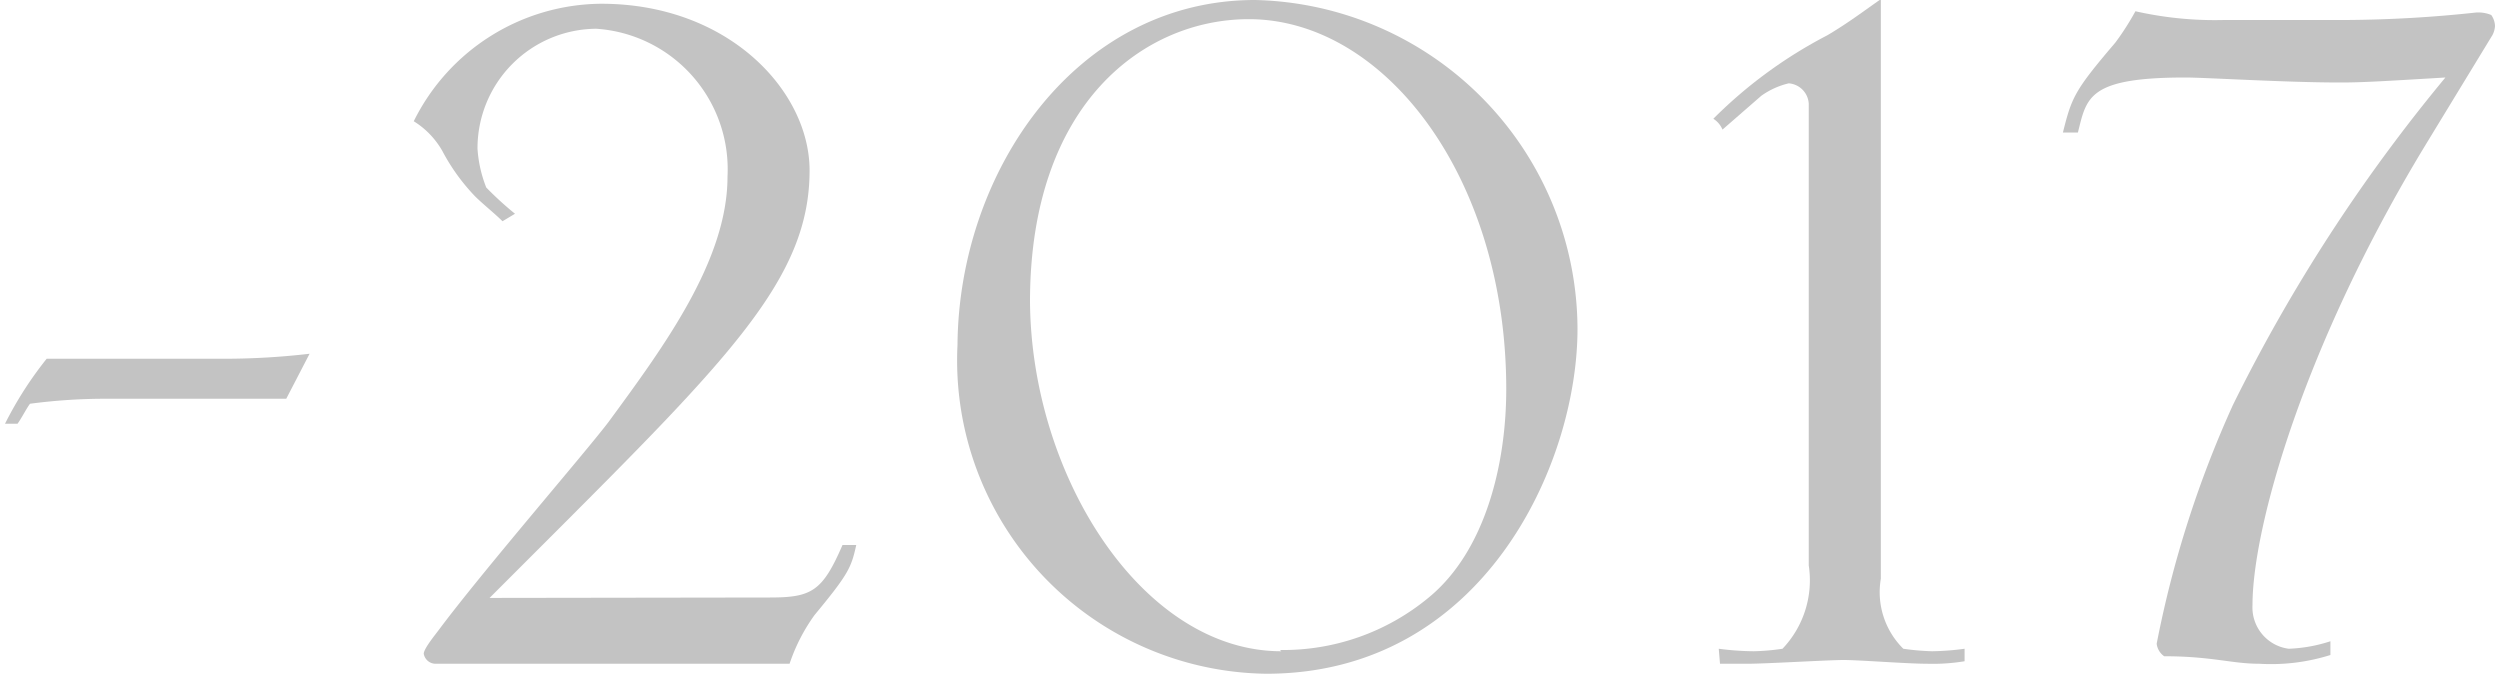
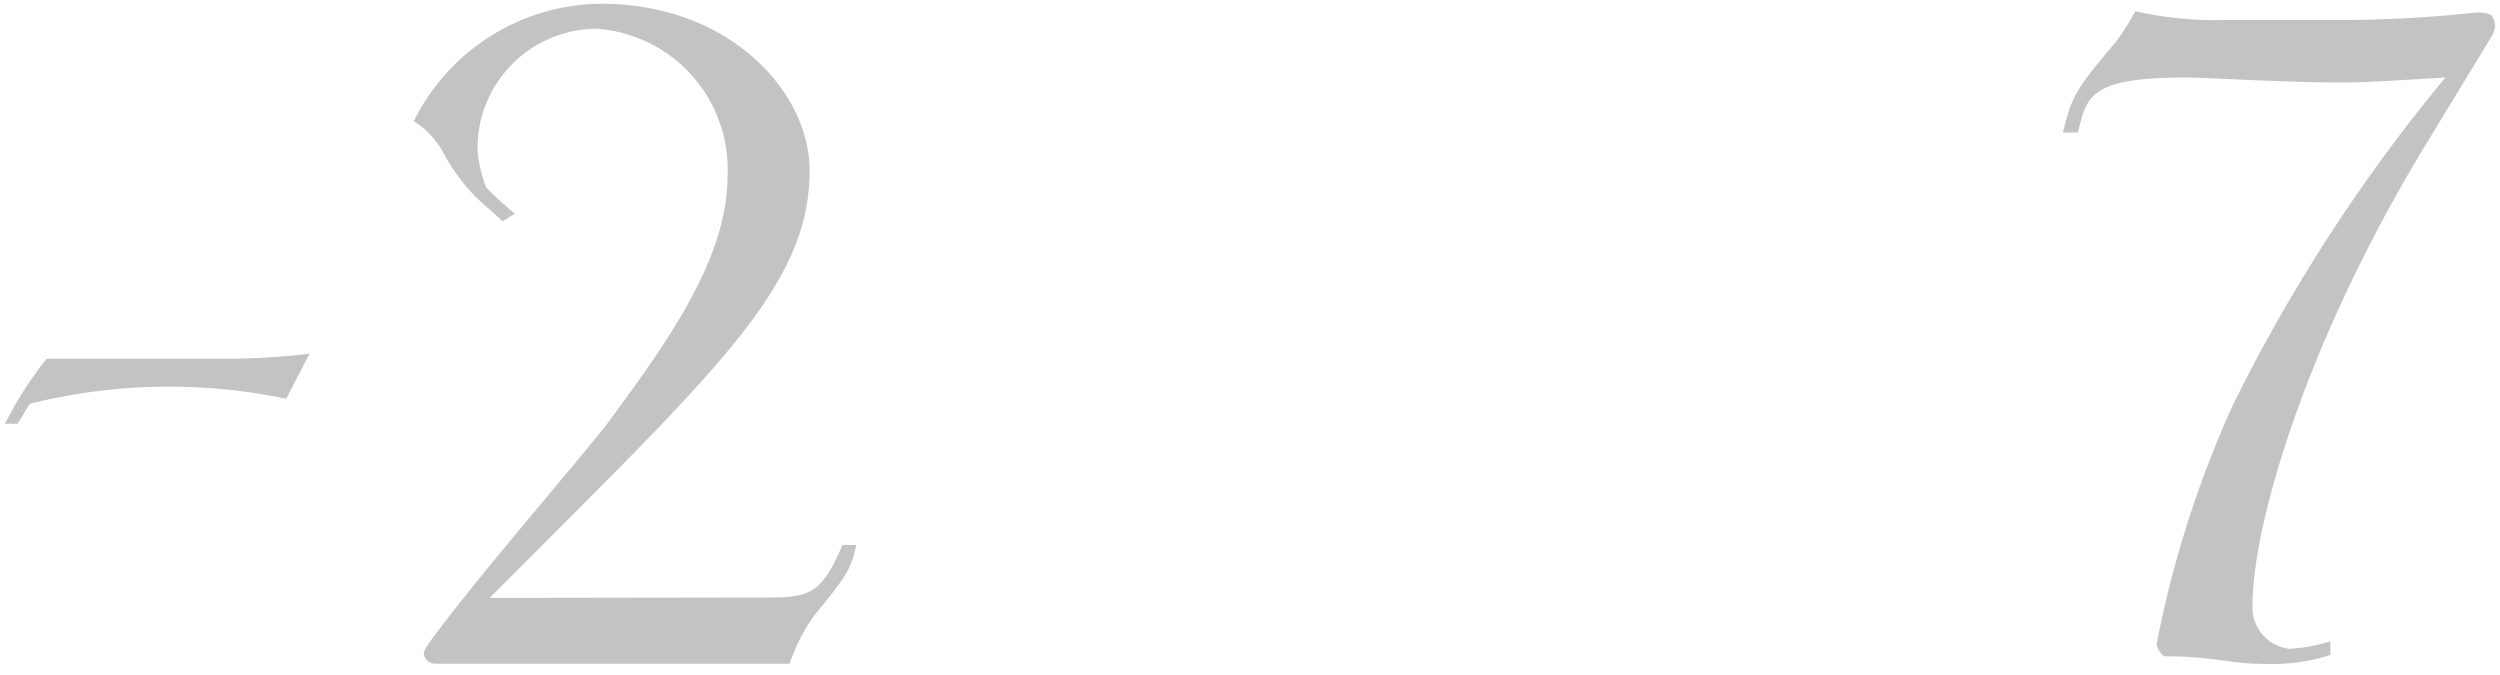
<svg xmlns="http://www.w3.org/2000/svg" viewBox="0 0 59.76 16.2" width="60px">
  <defs>
    <style>.cls-1{fill:#c3c3c3;}</style>
  </defs>
  <g id="レイヤー_2" data-name="レイヤー 2">
    <g id="レイヤー_1-2" data-name="レイヤー 1">
-       <path class="cls-1" d="M5.31,8.61a17.63,17.63,0,0,0,2-.12L6.75,9.57H2.46A13.78,13.78,0,0,0,.6,9.69c-.09.12-.21.36-.3.48H0A8.82,8.82,0,0,1,1,8.61Z" />
+       <path class="cls-1" d="M5.31,8.61a17.63,17.63,0,0,0,2-.12L6.75,9.57A13.78,13.78,0,0,0,.6,9.69c-.09.12-.21.36-.3.48H0A8.82,8.82,0,0,1,1,8.61Z" />
      <path class="cls-1" d="M18.36,14.34c1,0,1.26-.15,1.74-1.26h.33c-.12.54-.18.69-1,1.68a4.34,4.34,0,0,0-.6,1.17H10.32a.29.29,0,0,1-.27-.24c0-.12.27-.45.36-.57,1.05-1.41,3.57-4.32,4.08-5,1.32-1.8,2.85-3.87,2.85-5.88A3.38,3.38,0,0,0,14.19.69a2.87,2.87,0,0,0-2.85,2.88,3.06,3.06,0,0,0,.21.93,7.87,7.87,0,0,0,.69.63l-.3.18c-.18-.18-.48-.42-.66-.6a4.79,4.79,0,0,1-.78-1.08,2,2,0,0,0-.69-.72A5.06,5.06,0,0,1,14.31.09c3.06,0,5,2.1,5,4,0,2.58-1.89,4.47-6.42,9l-1.26,1.26Z" />
-       <path class="cls-1" d="M30,0a7.92,7.92,0,0,1,7.74,7.89c0,3.27-2.28,8.28-7.47,8.28a7.52,7.52,0,0,1-7.41-7.89C22.89,4.11,25.71,0,30,0Zm.6,15.6a5.47,5.47,0,0,0,3.57-1.26c1.35-1.11,1.86-3.18,1.86-5,0-5.07-2.91-8.88-6.18-8.88-2.49,0-5.25,2-5.25,6.78C24.63,11.43,27.3,15.63,30.63,15.63Z" />
-       <path class="cls-1" d="M41.13,15.57a6.79,6.79,0,0,0,.84.06,5.36,5.36,0,0,0,.69-.06,2.38,2.38,0,0,0,.63-2V2.49A.52.52,0,0,0,42.81,2a1.87,1.87,0,0,0-.66.3l-.93.81A.57.57,0,0,0,41,2.85a11.07,11.07,0,0,1,2.73-2c.51-.3.9-.6,1.29-.87V13.89a1.91,1.91,0,0,0,.54,1.68,5.86,5.86,0,0,0,.69.06,6.33,6.33,0,0,0,.78-.06v.3a4.69,4.69,0,0,1-.9.06c-.48,0-1.62-.09-2-.09s-1.86.09-2.31.09h-.66Z" />
      <path class="cls-1" d="M56.19.48A30.41,30.41,0,0,0,59.31.3a.82.82,0,0,1,.36.06.48.48,0,0,1,.09.27.56.56,0,0,1-.06.21L58.11,3.45c-2.94,4.83-4.17,9.21-4.17,11.07a1,1,0,0,0,.87,1.05,3.63,3.63,0,0,0,1-.18v.33a4.74,4.74,0,0,1-1.71.21c-.66,0-1.14-.18-2.28-.18a.43.43,0,0,1-.18-.3,25.72,25.72,0,0,1,1.83-5.73,40.11,40.11,0,0,1,5.1-7.86c-1.5.09-2,.12-2.52.12-1.32,0-3.24-.12-3.72-.12-2.34,0-2.37.48-2.58,1.32h-.36c.21-.84.27-1,1.26-2.16a6.39,6.39,0,0,0,.48-.75,8.65,8.65,0,0,0,2.13.21Z" />
    </g>
  </g>
</svg>